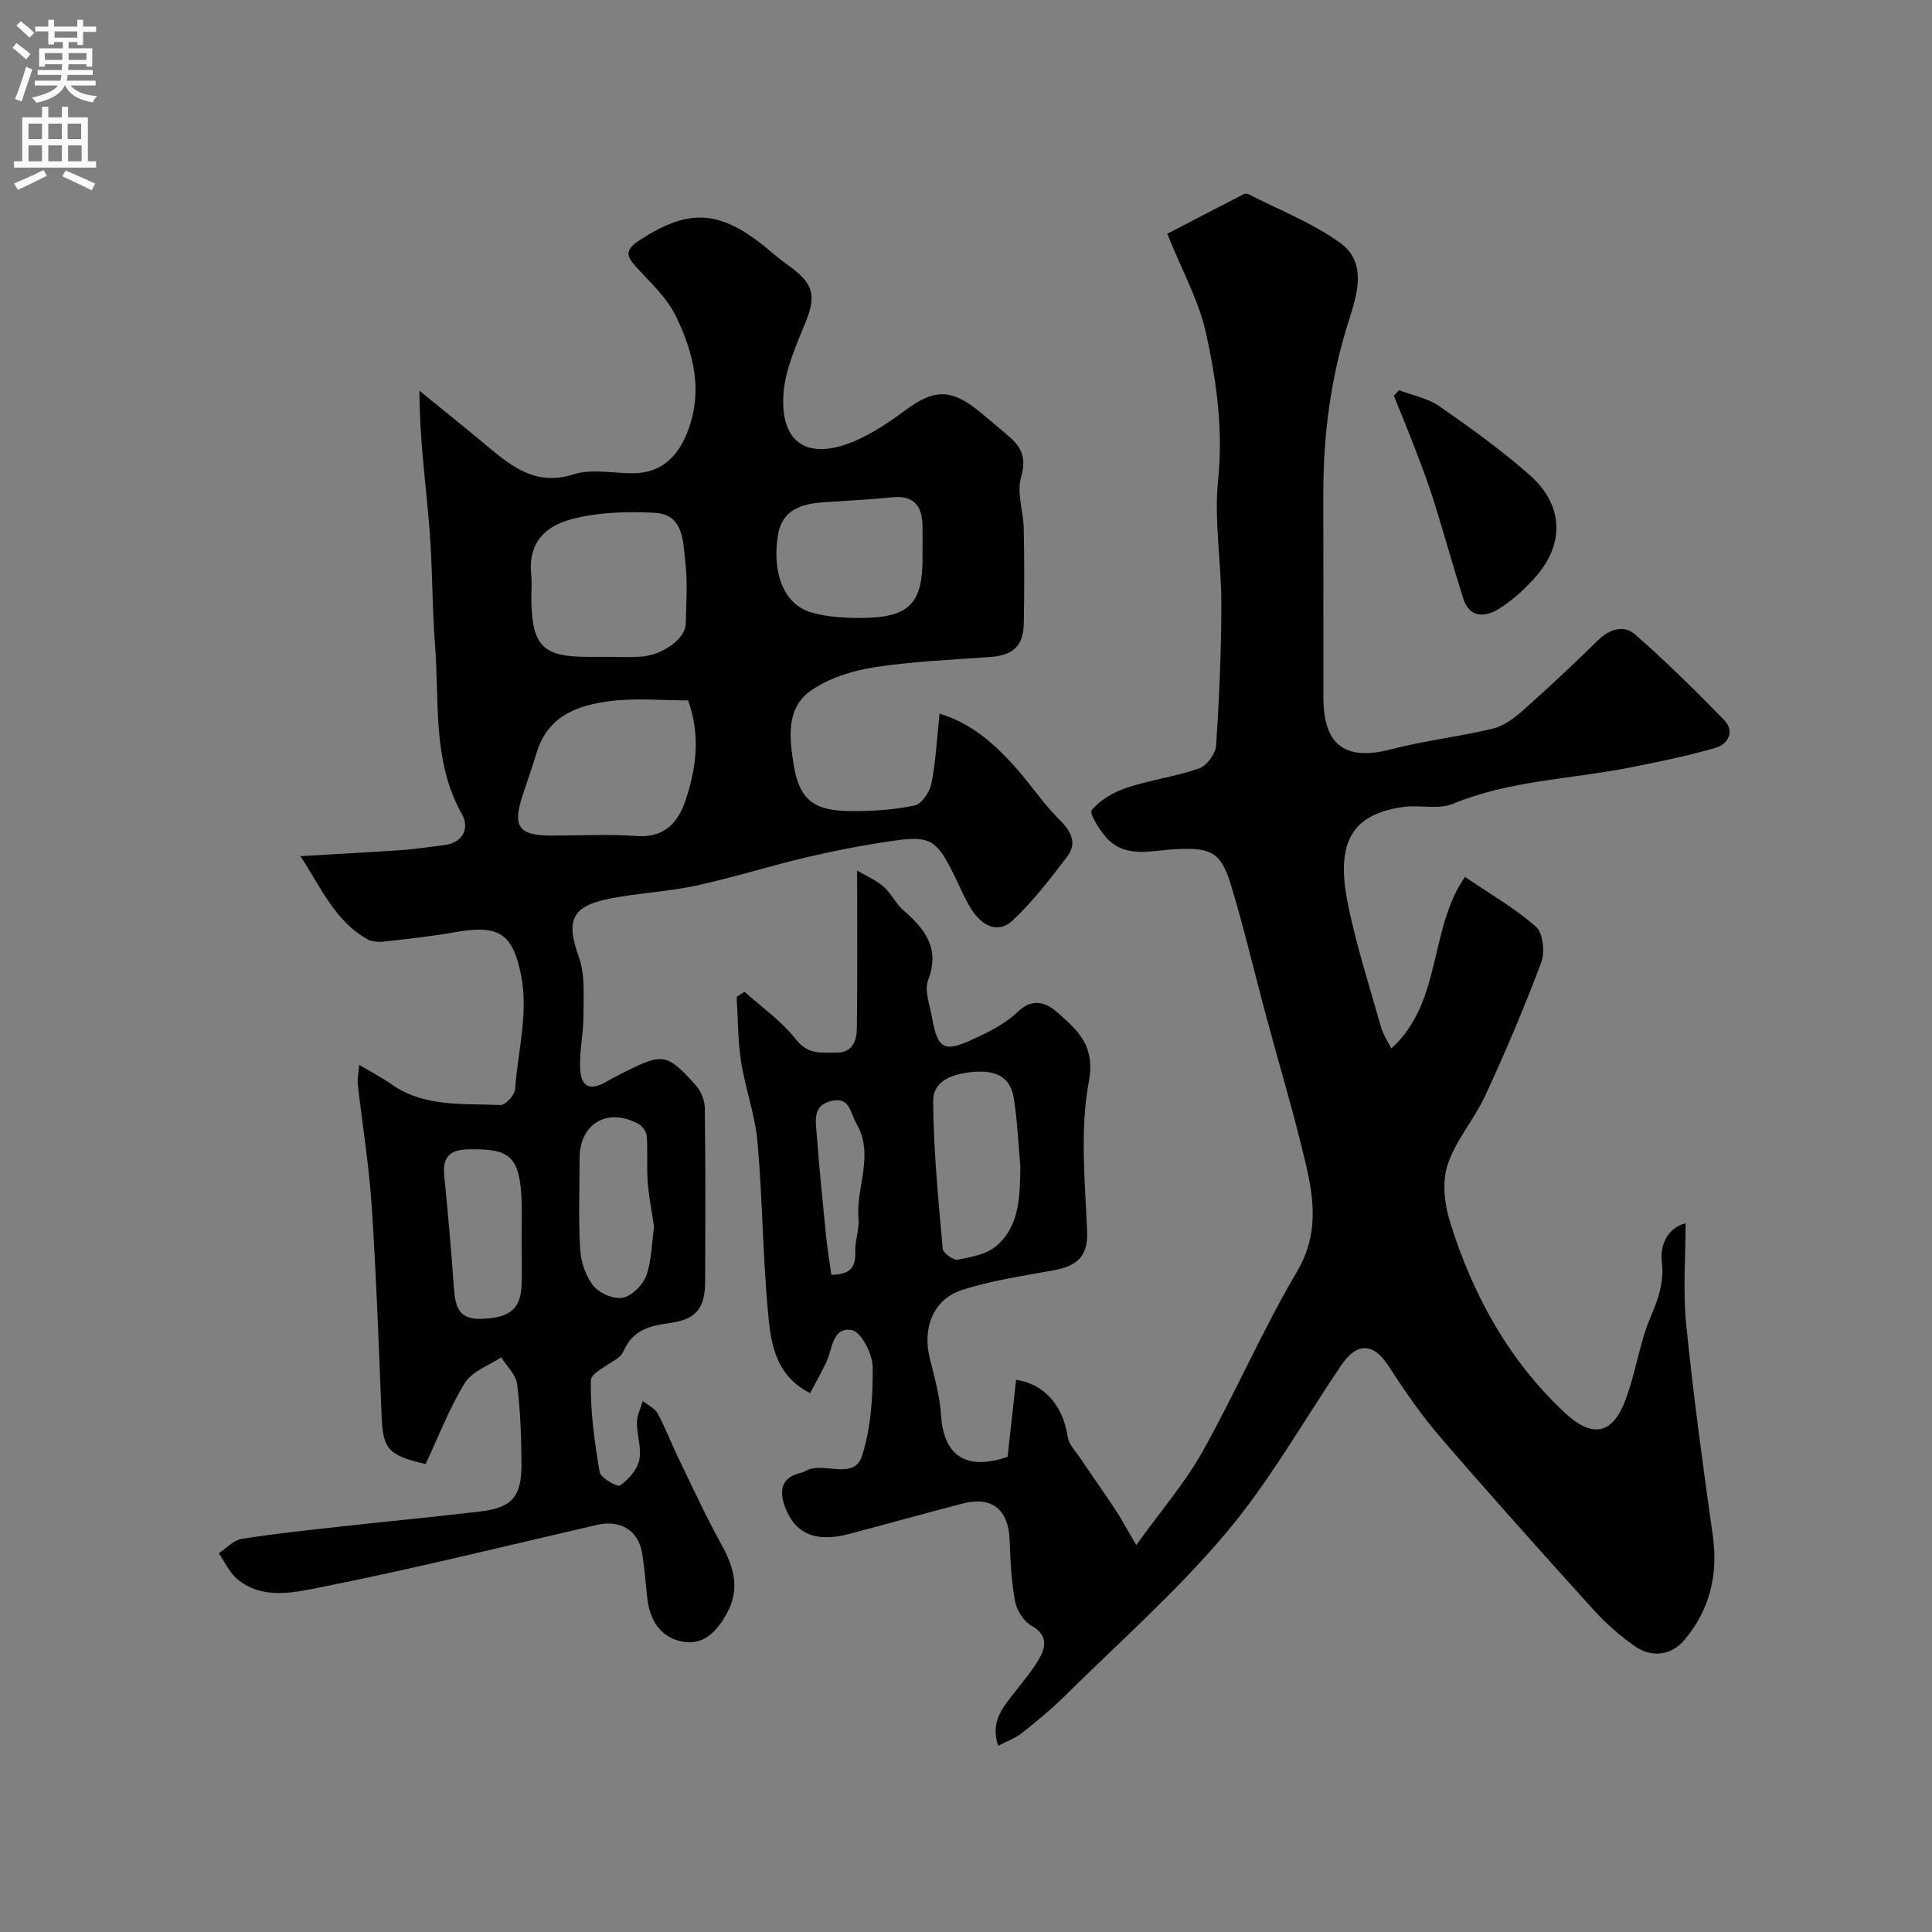
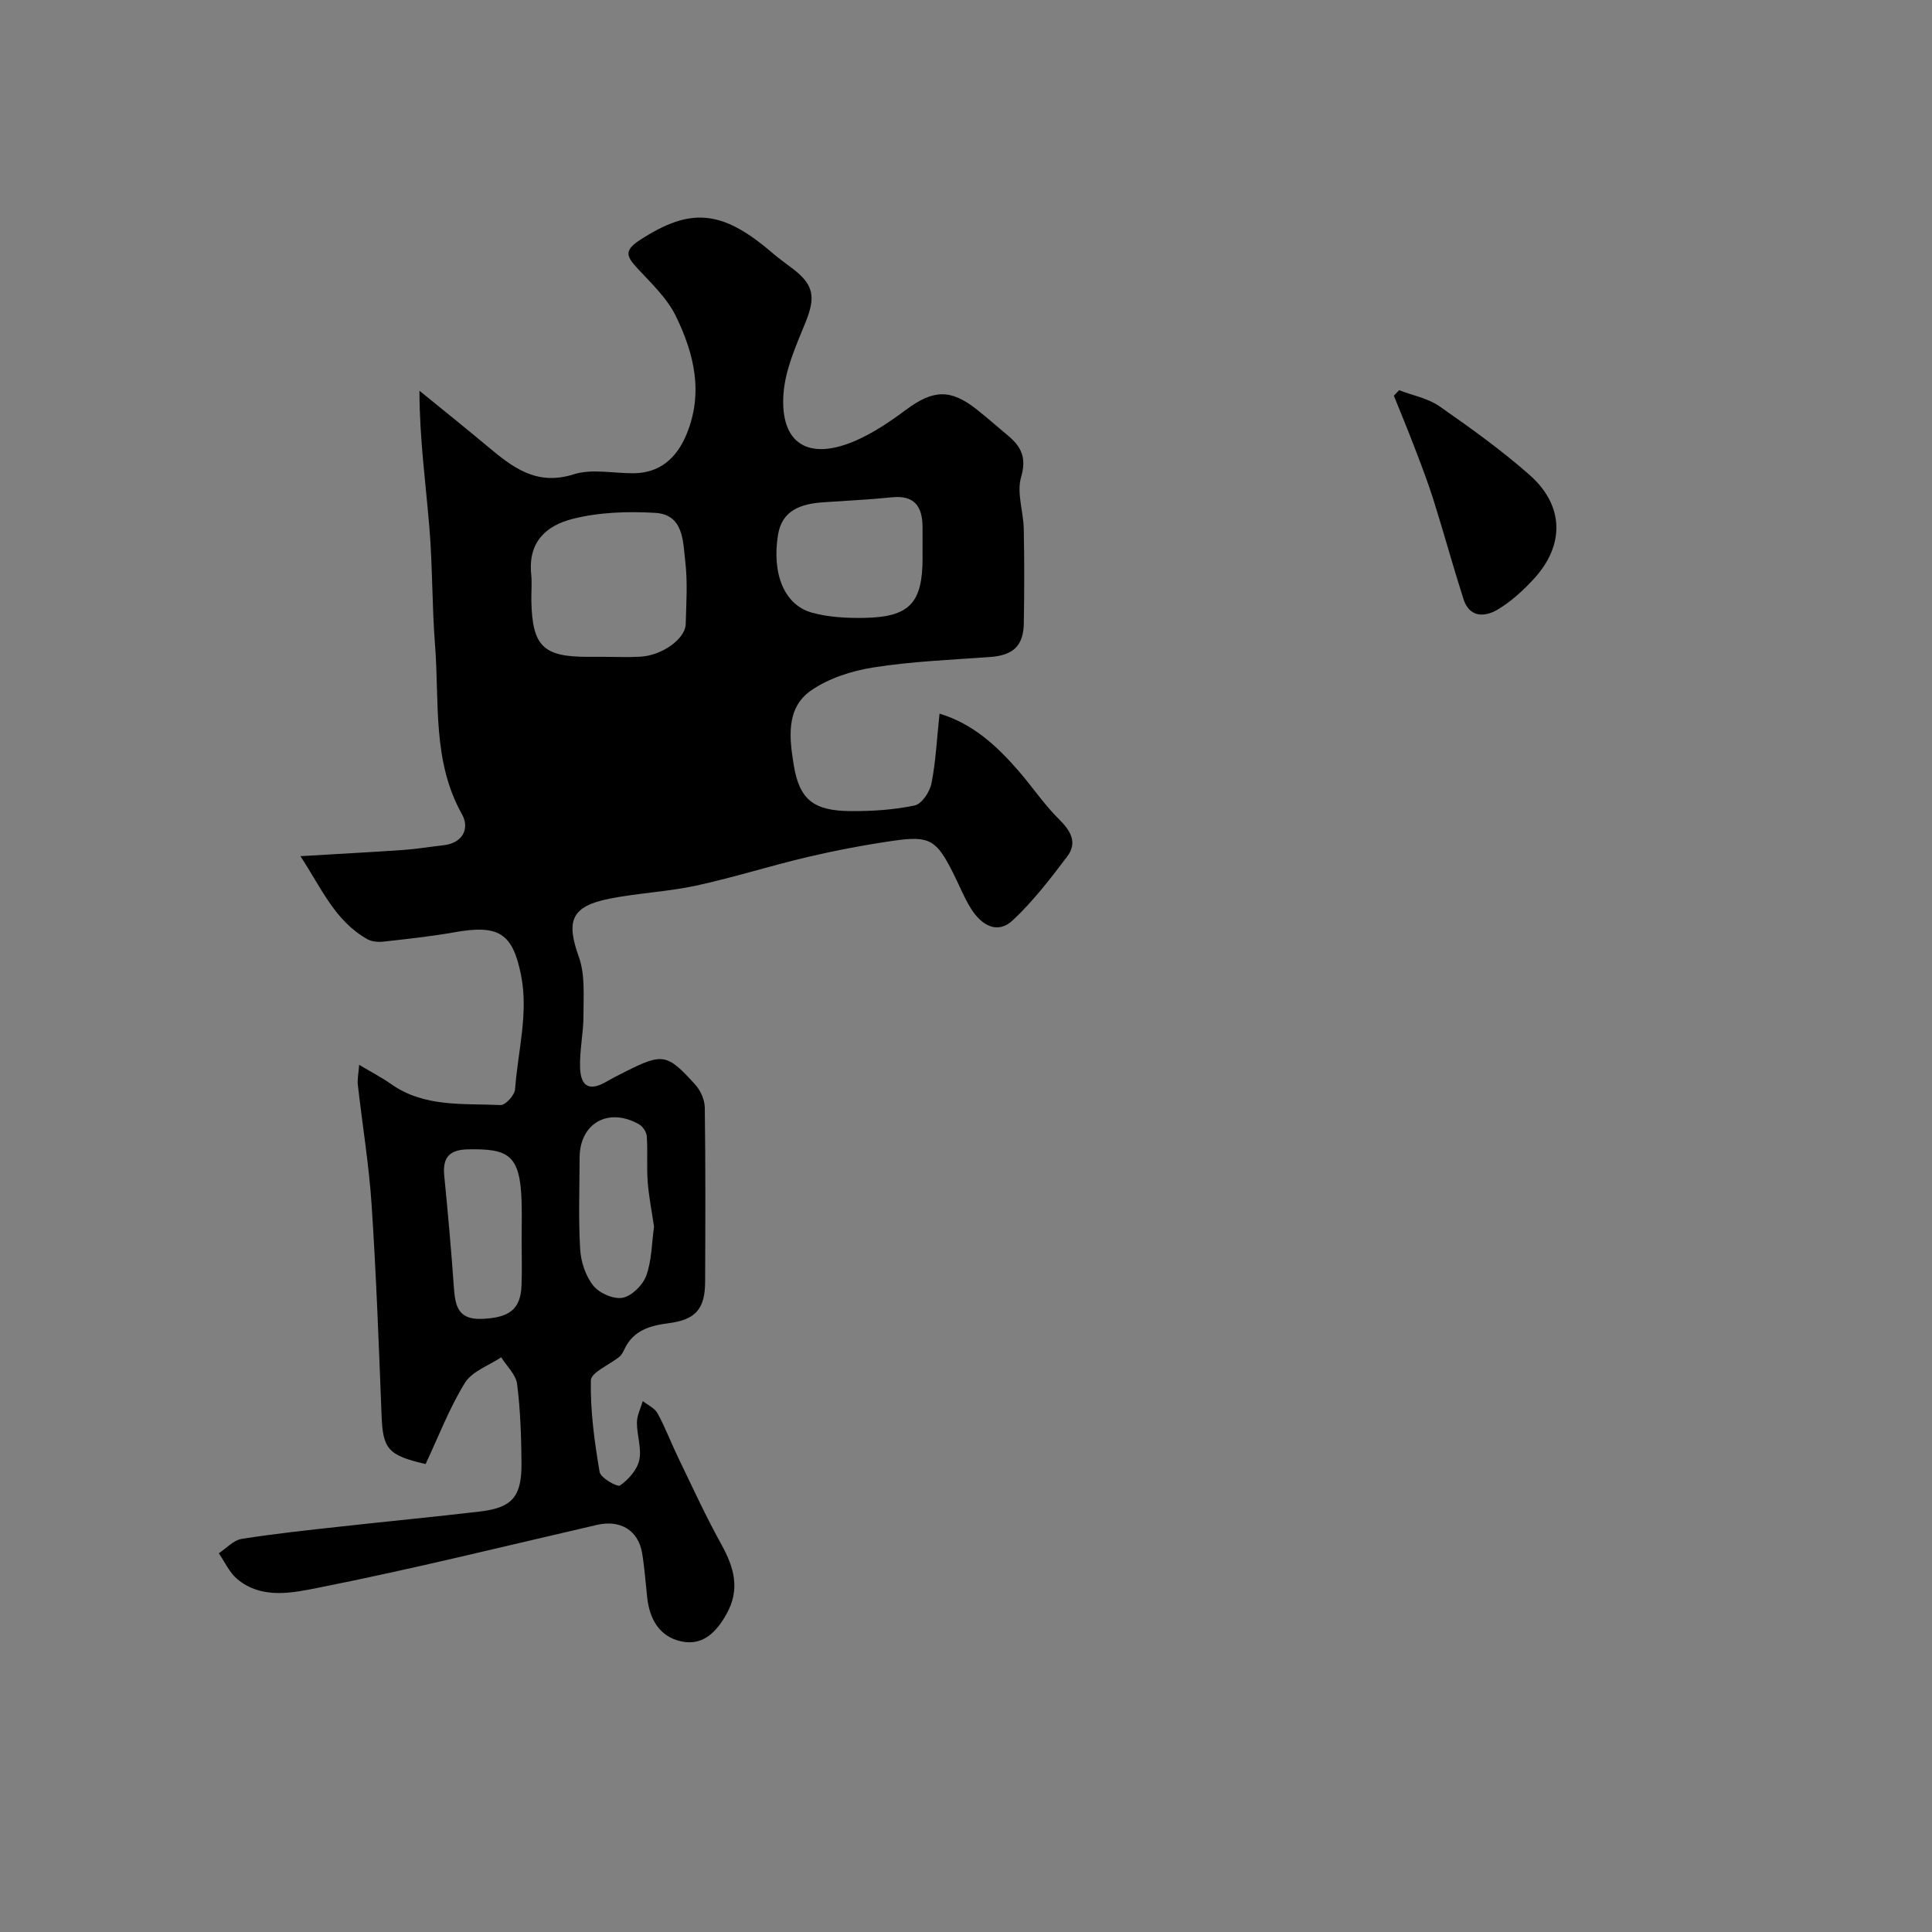
<svg xmlns="http://www.w3.org/2000/svg" enable-background="new 0 0 400 400" viewBox="0 0 400 400">
  <rect x="0" y="0" width="400" height="400" fill="#808080" stroke="none" />
  <g fill="#000001">
-     <path d="m241.67 48.4c4.53-2.35 10.2-5.31 15.89-8.23.25-.13.68-.09.94.04 6.37 3.28 13.2 5.92 18.95 10.06 5.53 3.98 3.64 10.4 1.9 15.81-3.81 11.83-5.4 23.91-5.37 36.27.03 14 0 28 .01 42 .01 9.23 3.85 13.44 13.97 10.8 6.92-1.81 14.09-2.61 21.06-4.28 2.23-.53 4.39-2.1 6.16-3.67 5.33-4.72 10.53-9.59 15.61-14.58 2.44-2.4 5.38-3.34 7.78-1.23 6.37 5.59 12.43 11.55 18.35 17.63 2.34 2.4.88 5.06-1.8 5.83-5.9 1.7-11.95 2.94-17.99 4.12-12.12 2.37-24.63 2.62-36.32 7.45-3.02 1.25-6.92.17-10.34.66-10.61 1.54-14.04 7.29-11.36 20.29 1.76 8.58 4.46 16.96 6.85 25.4.41 1.47 1.35 2.79 2.11 4.31 10.58-9.67 7.7-24.68 15.24-35.53 5.28 3.6 10.39 6.51 14.7 10.33 1.47 1.31 1.88 5.28 1.08 7.4-3.48 9.29-7.38 18.45-11.54 27.46-2.3 4.99-6.19 9.35-7.86 14.48-1.17 3.59-.59 8.26.59 12.01 4.67 14.86 11.99 28.26 23.51 39.1 5.84 5.5 10.08 4.82 12.83-2.69 1.62-4.41 2.48-9.1 3.87-13.61.86-2.78 2.26-5.4 3.02-8.2.56-2.05.84-4.32.57-6.41-.52-3.95 1.48-7.35 4.91-8.15 0 6.94-.58 14.03.12 20.99 1.47 14.63 3.47 29.22 5.52 43.79 1.14 8.13-.74 15.39-5.92 21.52-2.63 3.11-6.7 3.75-10.26 1.24-3.08-2.17-5.99-4.71-8.51-7.5-10.67-11.79-21.28-23.63-31.66-35.67-3.93-4.56-7.4-9.56-10.66-14.63-3.22-5-6.57-5.29-9.97-.29-7.87 11.61-14.83 24-23.82 34.67-10.15 12.05-22.09 22.59-33.33 33.7-2.81 2.77-5.88 5.3-8.97 7.75-1.34 1.06-3.04 1.65-4.87 2.61-1.7-5.02 1.01-7.96 3.38-11.04 1.89-2.45 3.99-4.82 5.4-7.54 1.15-2.22 1.26-4.54-1.81-6.23-1.63-.9-3.11-3.18-3.46-5.06-.79-4.18-.97-8.5-1.14-12.77-.24-6.26-3.65-9.08-9.66-7.53-7.86 2.03-15.68 4.23-23.53 6.3-6.91 1.83-11.22.03-13.31-5.58-1.3-3.5-.73-6.2 3.46-7.11.62-.14 1.16-.6 1.78-.77 3.63-1 9.19 2.09 10.71-2.71 1.85-5.8 2.25-12.23 2.2-18.38-.02-2.69-2.35-7.26-4.29-7.64-4.11-.8-4.03 4.07-5.4 6.83-.99 1.99-2.07 3.95-3.26 6.21-6.82-3.44-8.01-9.65-8.59-15.37-1.22-12.15-1.23-24.41-2.3-36.58-.49-5.63-2.54-11.1-3.41-16.72-.68-4.39-.63-8.9-.91-13.35.54-.36 1.09-.72 1.63-1.08 3.62 3.27 7.74 6.13 10.69 9.92 2.52 3.23 5.37 2.65 8.4 2.68 3.26.02 4.12-2.47 4.16-4.93.15-10.75.06-21.51.06-32.76 1.83 1.08 3.86 1.94 5.45 3.31 1.58 1.37 2.51 3.5 4.09 4.88 4.48 3.91 7.7 7.87 5.15 14.5-.83 2.15.38 5.12.81 7.7 1.26 7.57 3.15 7.07 9.94 3.86 2.78-1.31 5.6-2.89 7.79-4.98 3.2-3.06 5.97-1.93 8.48.31 4.12 3.69 7.63 6.75 6.25 14.17-1.85 9.99-.78 20.59-.34 30.91.23 5.47-2.35 7.25-6.98 8.11-6.38 1.18-12.88 2.09-19.01 4.1-5.9 1.94-8.12 7.85-6.61 14 .97 3.95 2.11 7.94 2.36 11.97.48 7.46 4.4 11.76 13.77 8.54.58-5.29 1.17-10.62 1.76-15.94 5.91.84 9.75 5.46 10.67 11.76.23 1.59 1.66 3.02 2.63 4.47 2.4 3.58 4.89 7.09 7.27 10.68 1.21 1.83 2.24 3.77 4.31 7.31 5.16-7.18 10.08-12.87 13.69-19.3 6.87-12.26 12.46-25.26 19.6-37.35 4.46-7.56 3.56-14.82 1.8-22.31-2.41-10.27-5.46-20.38-8.2-30.57-2.44-9.08-4.58-18.25-7.31-27.24-2.13-6.99-4.37-7.68-11.73-7.3-4.6.24-9.84 1.87-13.74-2.09-1.63-1.65-3.88-5.35-3.33-6.01 1.76-2.11 4.54-3.74 7.23-4.63 4.89-1.63 10.1-2.3 14.96-3.99 1.58-.55 3.43-2.98 3.55-4.67.66-9.75 1.08-19.52 1.1-29.29.02-8.6-1.54-17.3-.67-25.78 1.05-10.34-.31-20.32-2.45-30.15-1.43-6.75-4.96-13.06-8.08-20.82zm-30.41 193.16c-.43-4.75-.62-9.54-1.37-14.24-.75-4.66-4.1-5.77-8.47-5.38-4.15.37-8.25 1.74-8.22 6.08.07 10.18 1.08 20.36 1.98 30.52.08.89 2.22 2.44 3.14 2.26 2.77-.53 5.96-1.11 7.98-2.85 4.92-4.24 4.83-10.4 4.96-16.39zm-39.14 22.38c4.14-.05 5.07-1.76 4.95-4.78-.09-2.25.87-4.57.67-6.79-.58-6.58 3.37-13.19-.45-19.8-1.33-2.31-1.33-5.62-5.3-4.6-3.77.97-3.11 4.1-2.91 6.74.53 7.01 1.23 14.02 1.93 21.02.28 2.72.73 5.42 1.11 8.21z" />
-     <path d="m194.52 147.75c6.94 2.11 11.81 6.65 16.25 11.73 2.91 3.33 5.38 7.07 8.51 10.16 2.46 2.43 3.82 4.86 1.66 7.71-3.49 4.61-7.06 9.26-11.26 13.19-3.22 3.01-6.49.95-8.56-2.29-1.49-2.33-2.5-4.96-3.76-7.45-3.48-6.92-4.86-7.82-12.39-6.73-5.96.86-11.89 1.99-17.75 3.36-7.74 1.82-15.35 4.25-23.11 5.93-5.89 1.27-11.99 1.53-17.91 2.7-7.97 1.58-9.03 4.6-6.36 12.05 1.33 3.7.95 8.09.96 12.16.01 3.6-.83 7.22-.7 10.81.14 4.02 2.07 4.84 5.45 2.87 1.27-.74 2.58-1.4 3.89-2.06 7.77-3.89 8.67-3.8 14.56 2.74 1.08 1.2 1.9 3.12 1.92 4.71.16 12 .12 24 .07 35.99-.02 5.69-1.95 7.9-7.58 8.63-3.85.5-7.28 1.47-9.11 5.34-.27.57-.58 1.2-1.05 1.59-2.04 1.68-5.88 3.24-5.92 4.9-.13 6.32.75 12.69 1.81 18.96.2 1.22 3.67 3.19 4.23 2.8 1.75-1.22 3.55-3.25 3.98-5.25.53-2.44-.5-5.18-.48-7.79.01-1.48.78-2.96 1.21-4.43 1.05.84 2.48 1.46 3.07 2.55 1.63 3 2.84 6.22 4.33 9.3 2.9 5.99 5.67 12.05 8.89 17.86 2.63 4.75 3.91 9.26 1.05 14.37-2.11 3.77-4.9 6.64-9.38 5.67s-6.54-4.57-7.04-9.03c-.34-3.09-.55-6.21-1.06-9.27-.8-4.72-4.54-6.93-9.34-5.82-19.17 4.42-38.29 9.17-57.58 12.99-5.4 1.07-11.78 2.5-16.9-1.77-1.63-1.36-2.57-3.54-3.82-5.34 1.56-1.03 3.03-2.7 4.71-2.97 6.94-1.11 13.95-1.84 20.94-2.61 9.45-1.05 18.92-1.95 28.37-3.06 6.73-.79 8.71-3.05 8.65-10.05-.05-5.46-.22-10.96-.91-16.36-.25-1.95-2.15-3.69-3.29-5.53-2.57 1.73-6.06 2.91-7.53 5.32-3.27 5.32-5.53 11.27-8.12 16.78-7.87-1.8-8.85-3.17-9.12-10.08-.57-14.54-1.1-29.08-2.06-43.59-.55-8.32-1.92-16.58-2.86-24.88-.12-1.09.14-2.22.28-4.1 2.52 1.51 4.64 2.59 6.56 3.95 6.91 4.91 14.97 4.01 22.72 4.38.99.05 2.92-2.06 3-3.27.57-7.9 2.83-15.75 1.22-23.72-1.76-8.72-4.71-10.4-13.85-8.77-4.82.86-9.71 1.37-14.58 1.92-1.1.12-2.43.03-3.35-.49-6.76-3.79-9.54-10.61-13.88-17.2 7.87-.47 14.61-.82 21.35-1.29 2.76-.19 5.5-.66 8.26-.97 4.1-.45 5.43-3.57 3.86-6.37-6.23-11.1-4.67-23.29-5.6-35.11-.64-8.08-.5-16.22-1.17-24.29-.76-9.23-2.04-18.43-2.06-28.33 4.66 3.8 9.36 7.55 13.97 11.41 5.21 4.36 10.17 8.37 17.97 5.89 3.78-1.2 8.27-.18 12.43-.22 5.28-.05 8.83-3 10.92-8.04 3.58-8.63 1.55-16.79-2.21-24.51-1.84-3.78-5.2-6.88-8.12-10.06-2.15-2.35-2.54-3.58.65-5.65 10.42-6.79 16.94-6.36 27.31 2.52 1.36 1.17 2.82 2.23 4.26 3.31 4.52 3.4 4.88 5.96 2.73 11.25-1.94 4.76-4.18 9.73-4.54 14.74-.73 10.33 5.16 13.96 14.97 9.68 3.69-1.61 7.14-3.96 10.4-6.38 5.64-4.19 9.24-4.36 14.73 0 2.19 1.74 4.28 3.59 6.42 5.38 2.75 2.29 3.84 4.59 2.67 8.59-.94 3.24.49 7.11.56 10.71.13 6.5.12 13 .01 19.5-.08 4.76-2.24 6.66-7.03 7.01-8.04.58-16.13.9-24.07 2.15-4.51.71-9.33 2.24-13.01 4.82-5.25 3.68-4.4 10.04-3.51 15.47 1.18 7.19 4.22 9.41 11.77 9.46 4.42.03 8.93-.26 13.24-1.16 1.46-.3 3.13-2.8 3.48-4.53.9-4.49 1.11-9.12 1.68-14.49zm-69.37-11.76c2.49 0 4.99.12 7.47-.03 4.51-.27 9.28-3.71 9.35-6.76.11-4.31.42-8.68-.09-12.94-.49-4.16-.3-9.73-6.25-10.08-5.68-.33-11.65-.14-17.11 1.26-5.4 1.38-9.22 4.72-8.54 11.47.18 1.81 0 3.65.03 5.48.19 9.38 2.43 11.6 11.66 11.6 1.15.01 2.32.01 3.48 0zm17.33 9.02c-5.46 0-10.83-.52-16.05.13-6.6.82-12.84 2.93-15.2 10.35-.93 2.93-1.9 5.85-2.89 8.76-2.34 6.88-1.08 8.75 5.94 8.75 5.82 0 11.66-.33 17.45.09 5.74.42 8.61-2.66 10.19-7.35 2.21-6.6 3.16-13.36.56-20.73zm48.52-30.02c0-2 .02-3.99 0-5.99-.05-4.14-1.68-6.51-6.29-6.04-4.73.48-9.5.7-14.24 1.03-4.54.31-8.57 1.57-9.4 6.78-1.29 8.16 1.37 14.5 7.02 16.07 3.41.95 7.13 1.14 10.69 1.09 9.52-.14 12.23-3.04 12.23-12.44-.01-.17-.01-.33-.01-.5zm-83 141.75c0-2.67.07-5.33-.01-8-.29-9.8-2.86-10.92-11.05-10.78-3.79.06-5.35 1.59-4.97 5.41.76 7.67 1.45 15.35 1.99 23.04.27 3.79.75 6.84 5.77 6.65 5.63-.21 8.05-1.92 8.24-6.83.13-3.16.03-6.33.03-9.49zm27.41-2.78c-.46-3.15-1.08-6.2-1.31-9.28-.24-3.13.03-6.3-.19-9.44-.06-.89-.86-2.06-1.66-2.5-6.37-3.55-12.24-.16-12.25 6.99-.01 6.33-.26 12.68.12 18.98.16 2.59 1.15 5.53 2.75 7.51 1.25 1.55 4.23 2.84 6.08 2.46 1.91-.39 4.16-2.65 4.86-4.59 1.14-3.16 1.12-6.72 1.6-10.13z" />
+     <path d="m194.52 147.75c6.94 2.11 11.81 6.65 16.25 11.73 2.91 3.33 5.38 7.07 8.51 10.16 2.46 2.43 3.82 4.86 1.66 7.71-3.49 4.61-7.06 9.26-11.26 13.19-3.22 3.01-6.49.95-8.56-2.29-1.49-2.33-2.5-4.96-3.76-7.45-3.48-6.92-4.86-7.82-12.39-6.73-5.96.86-11.89 1.99-17.75 3.36-7.74 1.82-15.35 4.25-23.11 5.93-5.89 1.27-11.99 1.53-17.91 2.7-7.97 1.58-9.03 4.6-6.36 12.05 1.33 3.7.95 8.09.96 12.16.01 3.6-.83 7.22-.7 10.81.14 4.02 2.07 4.84 5.45 2.87 1.27-.74 2.58-1.4 3.89-2.06 7.77-3.89 8.67-3.8 14.56 2.74 1.08 1.2 1.9 3.12 1.92 4.71.16 12 .12 24 .07 35.99-.02 5.69-1.95 7.9-7.58 8.63-3.85.5-7.28 1.47-9.11 5.34-.27.57-.58 1.2-1.05 1.59-2.04 1.68-5.88 3.24-5.92 4.9-.13 6.32.75 12.69 1.81 18.96.2 1.22 3.67 3.19 4.23 2.8 1.75-1.22 3.55-3.25 3.98-5.25.53-2.44-.5-5.18-.48-7.79.01-1.48.78-2.96 1.21-4.43 1.05.84 2.48 1.46 3.07 2.55 1.63 3 2.84 6.22 4.33 9.3 2.9 5.99 5.67 12.05 8.89 17.86 2.63 4.75 3.91 9.26 1.05 14.37-2.11 3.77-4.9 6.64-9.38 5.67s-6.54-4.57-7.04-9.03c-.34-3.09-.55-6.21-1.06-9.27-.8-4.72-4.54-6.93-9.34-5.82-19.17 4.42-38.29 9.17-57.58 12.99-5.4 1.07-11.78 2.5-16.9-1.77-1.63-1.36-2.57-3.54-3.82-5.34 1.56-1.03 3.03-2.7 4.71-2.97 6.94-1.11 13.95-1.84 20.94-2.61 9.45-1.05 18.92-1.95 28.37-3.06 6.73-.79 8.71-3.05 8.65-10.05-.05-5.46-.22-10.96-.91-16.36-.25-1.95-2.15-3.69-3.29-5.53-2.57 1.73-6.06 2.91-7.53 5.32-3.27 5.32-5.53 11.27-8.12 16.78-7.87-1.8-8.85-3.17-9.12-10.08-.57-14.54-1.1-29.08-2.06-43.59-.55-8.32-1.92-16.58-2.86-24.88-.12-1.09.14-2.22.28-4.1 2.52 1.51 4.64 2.59 6.56 3.95 6.91 4.91 14.97 4.01 22.72 4.38.99.05 2.92-2.06 3-3.27.57-7.9 2.83-15.75 1.22-23.72-1.76-8.72-4.71-10.4-13.85-8.77-4.82.86-9.71 1.37-14.58 1.92-1.1.12-2.43.03-3.35-.49-6.76-3.79-9.54-10.61-13.88-17.2 7.87-.47 14.61-.82 21.35-1.29 2.76-.19 5.5-.66 8.26-.97 4.1-.45 5.43-3.57 3.86-6.37-6.23-11.1-4.67-23.29-5.6-35.11-.64-8.08-.5-16.22-1.17-24.29-.76-9.23-2.04-18.43-2.06-28.33 4.66 3.8 9.36 7.55 13.97 11.41 5.21 4.36 10.17 8.37 17.97 5.89 3.78-1.2 8.27-.18 12.43-.22 5.28-.05 8.83-3 10.92-8.04 3.58-8.63 1.55-16.79-2.21-24.51-1.84-3.78-5.2-6.88-8.12-10.06-2.15-2.35-2.54-3.58.65-5.65 10.42-6.79 16.94-6.36 27.31 2.52 1.36 1.17 2.82 2.23 4.26 3.31 4.52 3.4 4.88 5.96 2.73 11.25-1.94 4.76-4.18 9.73-4.54 14.74-.73 10.33 5.16 13.96 14.97 9.68 3.69-1.61 7.14-3.96 10.4-6.38 5.64-4.19 9.24-4.36 14.73 0 2.19 1.74 4.28 3.59 6.42 5.38 2.75 2.29 3.84 4.59 2.67 8.59-.94 3.24.49 7.11.56 10.71.13 6.5.12 13 .01 19.5-.08 4.76-2.24 6.66-7.03 7.01-8.04.58-16.13.9-24.07 2.15-4.51.71-9.33 2.24-13.01 4.82-5.25 3.68-4.4 10.04-3.51 15.47 1.18 7.19 4.22 9.41 11.77 9.46 4.42.03 8.93-.26 13.24-1.16 1.46-.3 3.13-2.8 3.48-4.53.9-4.49 1.11-9.12 1.68-14.49zm-69.37-11.76c2.49 0 4.99.12 7.47-.03 4.51-.27 9.28-3.71 9.35-6.76.11-4.31.42-8.68-.09-12.94-.49-4.16-.3-9.73-6.25-10.08-5.68-.33-11.65-.14-17.11 1.26-5.4 1.38-9.22 4.72-8.54 11.47.18 1.81 0 3.65.03 5.48.19 9.38 2.43 11.6 11.66 11.6 1.15.01 2.32.01 3.48 0zm17.33 9.02zm48.52-30.02c0-2 .02-3.99 0-5.99-.05-4.14-1.68-6.51-6.29-6.04-4.73.48-9.5.7-14.24 1.03-4.54.31-8.57 1.57-9.4 6.78-1.29 8.16 1.37 14.5 7.02 16.07 3.41.95 7.13 1.14 10.69 1.09 9.52-.14 12.23-3.04 12.23-12.44-.01-.17-.01-.33-.01-.5zm-83 141.75c0-2.67.07-5.33-.01-8-.29-9.8-2.86-10.92-11.05-10.78-3.79.06-5.35 1.59-4.97 5.41.76 7.67 1.45 15.35 1.99 23.04.27 3.79.75 6.84 5.77 6.65 5.63-.21 8.05-1.92 8.24-6.83.13-3.16.03-6.33.03-9.49zm27.41-2.78c-.46-3.15-1.08-6.2-1.31-9.28-.24-3.13.03-6.3-.19-9.44-.06-.89-.86-2.06-1.66-2.5-6.37-3.55-12.24-.16-12.25 6.99-.01 6.33-.26 12.68.12 18.98.16 2.59 1.15 5.53 2.75 7.51 1.25 1.55 4.23 2.84 6.08 2.46 1.91-.39 4.16-2.65 4.86-4.59 1.14-3.16 1.12-6.72 1.6-10.13z" />
    <path d="m289.67 80.79c2.8 1.08 5.95 1.66 8.34 3.32 6.42 4.47 12.81 9.06 18.67 14.22 7.18 6.33 7.32 14.55.86 21.55-2.21 2.39-4.71 4.69-7.49 6.34-2.66 1.57-5.83 1.66-7.05-2.18-2.17-6.78-4.05-13.65-6.18-20.44-1.16-3.7-2.56-7.33-3.95-10.96-1.37-3.59-2.85-7.15-4.29-10.72.36-.37.72-.75 1.09-1.13z" />
  </g>
-   <path d="m2.6 9.9.8-1c.9.7 1.9 1.4 2.9 2.3l-.9 1.1c-1.1-1-2-1.8-2.8-2.4zm.5 10.6c.9-2.1 1.6-4.3 2.3-6.7.4.2.8.4 1.3.6-.7 2.1-1.5 4.3-2.2 6.6zm.3-15.2.9-.9c1 .8 2 1.6 2.8 2.4l-1 1c-.9-.9-1.8-1.7-2.7-2.5zm12.6-1.2h1.2v1.4h2.7v1.1h-2.7v2.7h-1.2v-.6h-1.8v1.3h4.9v3.8h-1.2v-.5h-3.7c0 .4-.1.9-.1 1.2h5.1v1h-5.2c0 .5-.1.9-.2 1.2h6v1h-5.2c1.1 1.3 2.9 2 5.5 2.2-.4.4-.7.8-.9 1.3-2.9-.5-4.8-1.6-5.7-3.5h-.1c-.8 1.7-2.7 2.9-5.9 3.6-.2-.4-.6-.8-.9-1.1 2.8-.6 4.6-1.4 5.4-2.5h-4.8v-1h5.3c.1-.3.2-.7.2-1.2h-4.9v-1h5c0-.4 0-.8.1-1.2h-3.6v.5h-1.2v-3.8h4.9v-1.3h-1.8v.5h-1.2v-2.7h-2.7v-1h2.7v-1.4h1.2v1.4h4.8zm-6.7 8.3h3.6c0-.4 0-.9 0-1.4h-3.6zm1.9-4.6h4.8v-1.3h-4.7v1.3zm6.7 3.2h-3.7v1.4h3.7v-2.4z" fill="#fafafb" />
-   <path d="m8.7 22.1h1.3v2.2h2.8v-2.2h1.3v2.2h4.1v9.1h1.7v1.3h-17v-1.3h1.7v-9.1h4.1zm.3 13.1.7 1.2c-1.8.9-3.8 1.9-6 2.9-.2-.4-.5-.8-.8-1.3 2.3-1 4.4-1.9 6.1-2.8zm-3.1-6.4h2.8v-3.2h-2.8zm0 4.6h2.8v-3.3h-2.8zm4.1-4.6h2.8v-3.2h-2.8zm0 4.6h2.8v-3.3h-2.8zm3.6 1.9c2.1.9 4.1 1.8 6.1 2.7l-.7 1.4c-2.2-1.1-4.2-2-6.1-2.9zm3.2-9.7h-2.8v3.2h2.8zm-2.7 7.8h2.8v-3.3h-2.8z" fill="#fafafb" />
</svg>